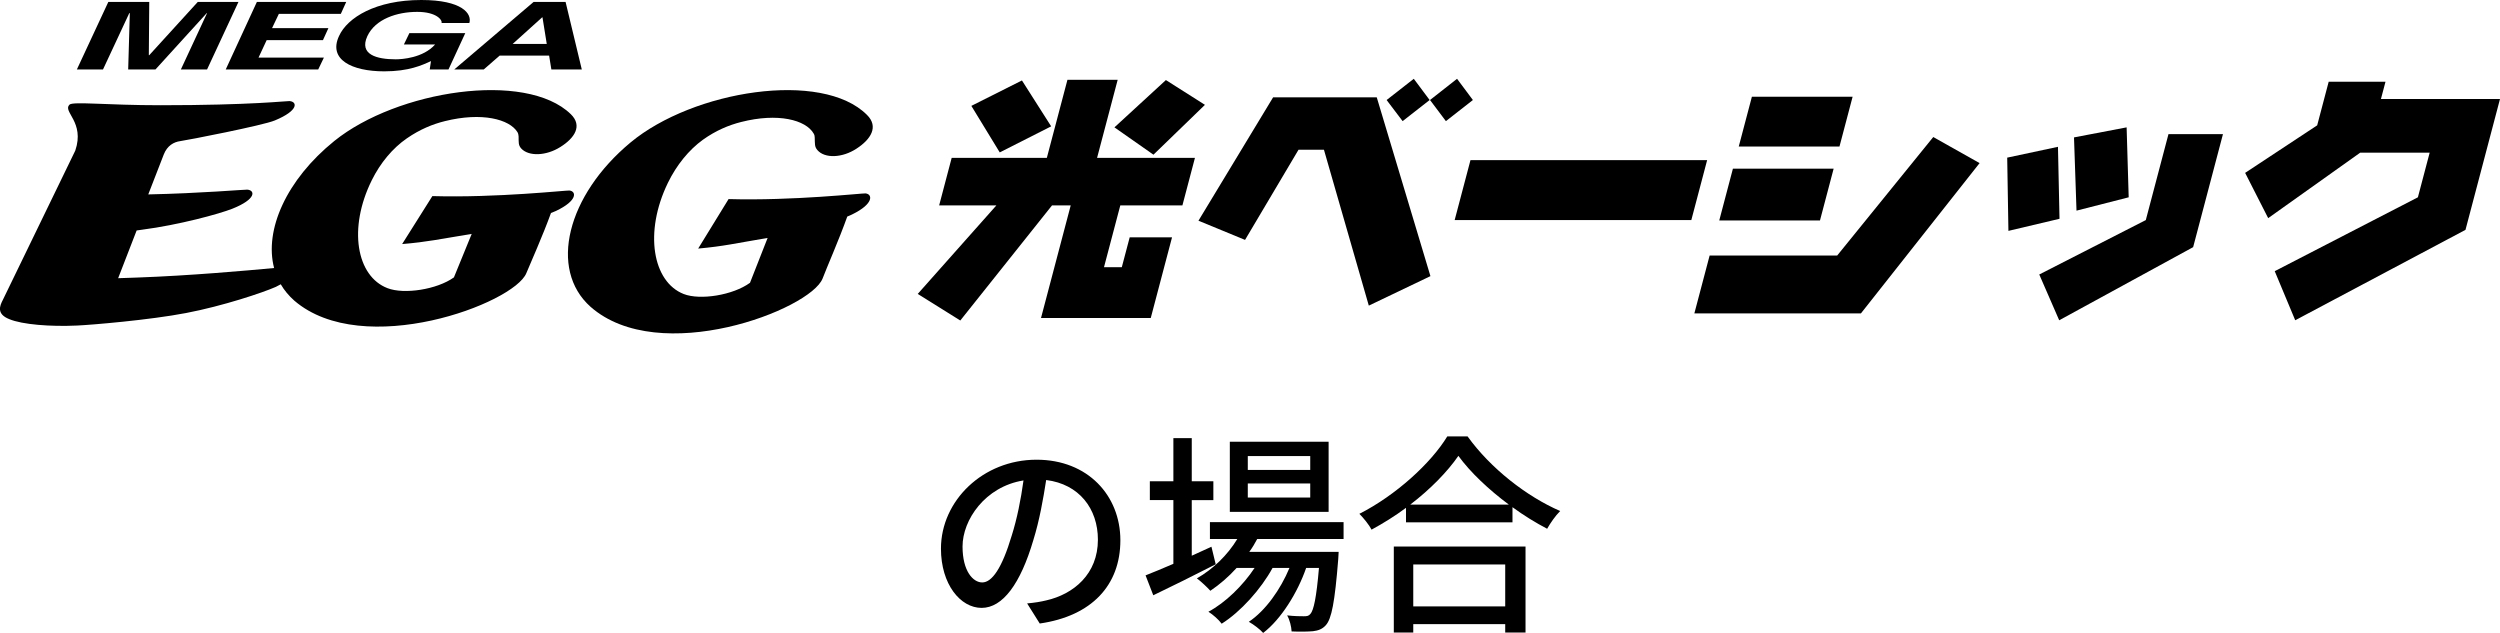
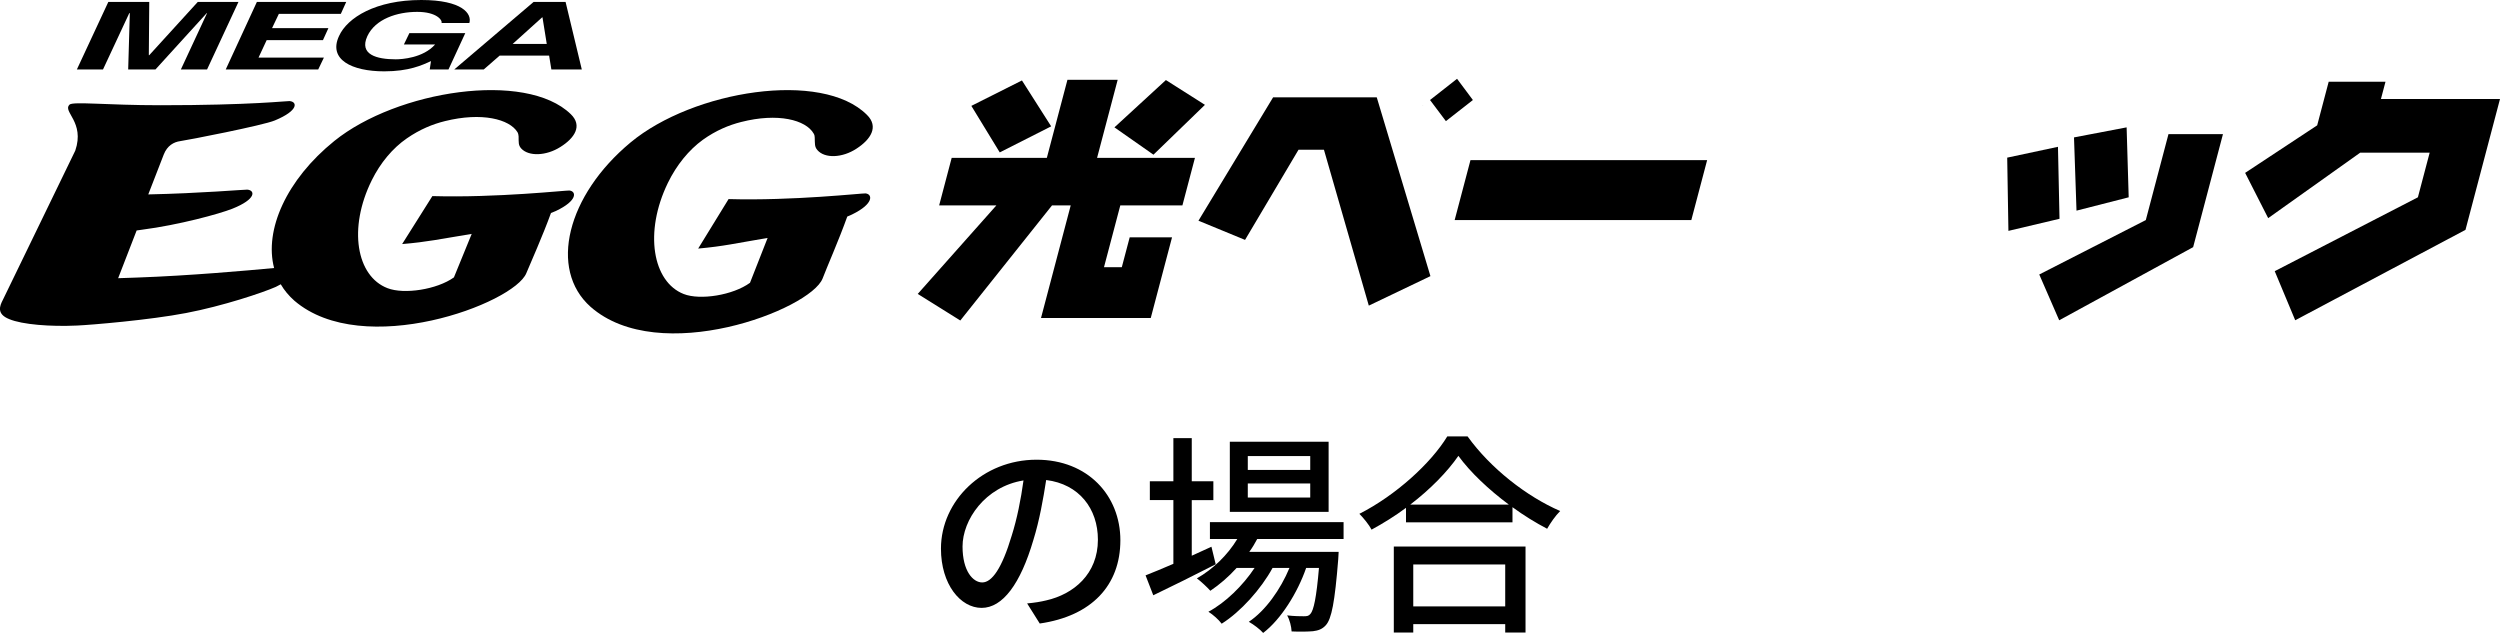
<svg xmlns="http://www.w3.org/2000/svg" version="1.1" id="レイヤー_1" x="0px" y="0px" width="128px" height="32.406px" viewBox="0 0 128 32.406" style="enable-background:new 0 0 128 32.406;" xml:space="preserve">
  <g>
    <g>
      <path d="M53.235,31.924l-0.646-1.029c0.373-0.033,0.702-0.087,0.975-0.154    c1.401-0.317,2.649-1.346,2.649-3.109c0-1.588-0.963-2.847-2.649-3.055    c-0.154,0.985-0.339,2.048-0.657,3.076c-0.657,2.234-1.566,3.471-2.649,3.471    s-2.081-1.205-2.081-3.033c0-2.452,2.147-4.554,4.894-4.554    c2.628,0,4.292,1.839,4.292,4.127C57.362,29.964,55.896,31.541,53.235,31.924z     M50.29,29.821c0.493,0,1.007-0.711,1.51-2.398    c0.274-0.865,0.471-1.861,0.603-2.825c-1.971,0.318-3.121,2.026-3.121,3.383    C49.282,29.241,49.819,29.821,50.29,29.821z" />
      <path d="M62.244,28.891c-1.094,0.558-2.277,1.149-3.196,1.587l-0.395-1.019    c0.395-0.153,0.887-0.361,1.424-0.591v-3.263h-1.205V24.642h1.205V22.431h0.941    v2.211h1.106v0.964h-1.106v2.847c0.328-0.154,0.669-0.307,1.008-0.46    L62.244,28.891z M64.368,27.599c-0.121,0.23-0.252,0.449-0.405,0.657h4.576    c0,0-0.011,0.252-0.022,0.383c-0.175,2.191-0.339,3.044-0.635,3.372    c-0.187,0.208-0.395,0.274-0.657,0.307c-0.252,0.021-0.657,0.032-1.095,0.011    c-0.011-0.241-0.098-0.603-0.229-0.821c0.372,0.044,0.711,0.044,0.854,0.044    c0.164,0,0.252-0.011,0.339-0.121c0.164-0.186,0.306-0.811,0.437-2.354h-0.656    c-0.438,1.27-1.293,2.639-2.201,3.329c-0.164-0.187-0.482-0.428-0.734-0.57    c0.854-0.57,1.621-1.653,2.081-2.759h-0.865    c-0.592,1.084-1.632,2.244-2.606,2.857c-0.154-0.208-0.438-0.46-0.679-0.613    c0.865-0.46,1.763-1.335,2.365-2.244h-0.92    c-0.416,0.46-0.876,0.854-1.346,1.171c-0.143-0.164-0.493-0.492-0.69-0.635    c0.821-0.47,1.566-1.183,2.069-2.015h-1.401v-0.865h6.843v0.865H64.368z     M68.025,26.208h-5.058v-3.591h5.058V26.208z M67.084,23.351h-3.197v0.711h3.197    V23.351z M67.084,24.752h-3.197v0.723h3.197V24.752z" />
      <path d="M75.14,22.344c1.172,1.631,3.022,3.076,4.741,3.82    c-0.252,0.252-0.492,0.603-0.668,0.909c-0.58-0.306-1.193-0.678-1.774-1.105    v0.777h-5.452v-0.744c-0.559,0.416-1.16,0.789-1.763,1.117    c-0.121-0.24-0.416-0.602-0.624-0.81c1.872-0.952,3.668-2.595,4.5-3.963    H75.14z M71.363,27.982h6.744v4.402h-1.04v-0.427h-4.708v0.427h-0.996V27.982z     M77.253,25.836c-1.029-0.766-1.971-1.653-2.584-2.496    c-0.559,0.811-1.434,1.708-2.464,2.496H77.253z M72.359,28.902v2.146h4.708v-2.146    H72.359z" />
    </g>
    <g>
      <g>
        <g>
          <path d="M19.673,3.653c1.25,0,1.93-0.31,2.393-0.525l-0.064,0.428h0.961      l0.858-1.858h-2.862l-0.279,0.578h1.599c-0.616,0.695-1.707,0.761-2.019,0.761      c-0.976,0-1.882-0.245-1.453-1.184c0.412-0.884,1.53-1.245,2.554-1.245      c1.014,0,1.301,0.44,1.245,0.568h1.425C24.173,0.705,23.667,0,21.569,0      c-2.328,0-3.783,0.9-4.21,1.843C16.793,3.05,18.015,3.653,19.673,3.653" />
          <path d="M24.768,3.556l0.813-0.708h2.534l0.115,0.708h1.558l-0.83-3.456H27.319      l-4.06,3.456H24.768 M27.759,0.887h0.016l0.219,1.362H26.249L27.759,0.887z" />
          <polyline points="16.293,3.556 16.584,2.948 13.237,2.948 13.654,2.054 16.536,2.054       16.814,1.44 13.929,1.44 14.277,0.711 17.45,0.711 17.726,0.1       13.152,0.1 11.558,3.556 16.293,3.556     " />
          <polyline points="6.62,0.671 6.647,0.671 6.563,3.556 7.96,3.556 10.585,0.671       10.602,0.671 9.261,3.556 10.602,3.556 12.209,0.1 10.125,0.1 7.642,2.825       7.62,2.825 7.642,0.1 5.546,0.1 3.936,3.556 5.274,3.556 6.62,0.671           " />
          <path d="M29.152,9.754c-0.133-0.015-3.729,0.381-7.015,0.286l-1.547,2.456      c1.304-0.109,1.87-0.246,3.561-0.52l-0.91,2.226      c-0.873,0.626-2.558,0.88-3.398,0.553c-1.59-0.606-2.03-3.061-0.808-5.527      c0.44-0.889,1.067-1.641,1.796-2.144c0.67-0.463,1.328-0.73,1.95-0.883      c1.889-0.469,3.306-0.1,3.714,0.567c0.044,0.077,0.05,0.154,0.057,0.213      c0.007,0.309-0.019,0.448,0.134,0.621c0.383,0.416,1.278,0.385,2.006-0.077      c0.725-0.453,1.147-1.085,0.531-1.681c-2.302-2.234-8.892-1.218-12.106,1.374      c-2.452,1.98-3.595,4.558-3.083,6.505c-1.395,0.129-4.295,0.391-7.002,0.487      c-0.38,0.018-0.64,0.024-0.983,0.034l0.947-2.444      c0.102-0.015,0.197-0.025,0.291-0.041c1.873-0.243,3.936-0.806,4.603-1.07      c1.249-0.495,1.176-0.947,0.771-0.98c-0.112-0.01-2.397,0.19-5.07,0.245      c0,0,0.727-1.87,0.792-2.04c0.18-0.462,0.516-0.643,0.847-0.689      c0.335-0.043,4.26-0.808,4.843-1.059c1.243-0.515,1.148-0.964,0.747-0.991      c-0.109-0.012-1.949,0.213-6.62,0.213c-2.726,0-4.465-0.201-4.642-0.03      c-0.371,0.358,0.797,0.887,0.296,2.354l-3.71,7.646      c-0.157,0.304-0.334,0.716,0.329,0.981c0.666,0.281,2.12,0.392,3.467,0.329      c0.727-0.032,3.713-0.281,5.591-0.642c1.87-0.356,3.934-1.045,4.591-1.338      c0.09-0.046,0.173-0.087,0.253-0.133c0.18,0.311,0.413,0.589,0.699,0.842      c3.522,3.02,11.242,0.151,11.875-1.413c0.216-0.521,0.845-1.928,1.261-3.078      c0.101-0.039,0.183-0.075,0.254-0.105C29.586,10.269,29.514,9.792,29.152,9.754" />
          <path d="M35.985,7.158c0.669-0.479,1.339-0.755,1.958-0.911      c1.89-0.483,3.314-0.107,3.714,0.587c0.047,0.072,0.057,0.151,0.057,0.211      c0.013,0.323-0.015,0.462,0.136,0.639c0.376,0.438,1.273,0.406,2.001-0.072      c0.73-0.472,1.154-1.122,0.537-1.73c-2.296-2.302-8.892-1.255-12.104,1.412      c-3.253,2.704-4.203,6.491-2.049,8.413c3.524,3.107,11.248,0.153,11.882-1.447      c0.204-0.543,0.843-1.992,1.263-3.172c0.1-0.036,0.18-0.08,0.249-0.109      c1.12-0.546,1.052-1.039,0.685-1.077c-0.133-0.016-3.725,0.386-7.011,0.291      l-1.557,2.534c1.318-0.119,1.878-0.263,3.556-0.545l-0.902,2.297      c-0.873,0.636-2.555,0.905-3.396,0.574c-1.589-0.624-2.037-3.162-0.809-5.689      C34.641,8.447,35.271,7.676,35.985,7.158" />
        </g>
      </g>
      <g>
        <path d="M57.225,4.086l-1.055,3.997h5.011l-0.642,2.435h-3.18l-0.835,3.164h0.912     l0.404-1.53h2.168l-1.089,4.128h-5.619l1.52-5.762h-0.958l-4.695,5.892     l-2.179-1.361l4.025-4.531h-2.929l0.642-2.435h4.872l1.055-3.997H57.225z      M53.82,6.469L51.187,7.803l-1.454-2.382l2.591-1.302L53.82,6.469z      M61.693,5.368l-2.636,2.552l-1.998-1.399l2.635-2.422L61.693,5.368z" />
-         <path d="M70.49,4.984l2.748,9.154l-3.155,1.51l-2.297-7.981h-1.302l-2.738,4.616     l-2.385-0.983l3.821-6.315H70.49z M73.197,5.121l-1.383,1.081l-0.819-1.081     l1.391-1.087L73.197,5.121z M75.412,5.121l-1.382,1.081L73.217,5.121l1.384-1.087     L75.412,5.121z" />
+         <path d="M70.49,4.984l2.748,9.154l-3.155,1.51l-2.297-7.981h-1.302l-2.738,4.616     l-2.385-0.983l3.821-6.315H70.49z M73.197,5.121l-1.383,1.081l1.391-1.087L73.197,5.121z M75.412,5.121l-1.382,1.081L73.217,5.121l1.384-1.087     L75.412,5.121z" />
        <path d="M87.405,8.2l-0.809,3.066H74.479l0.809-3.066H87.405z" />
-         <path d="M94.064,13.083l4.919-6.067l2.372,1.335l-6.076,7.695h-8.528l0.782-2.963     H94.064z M93.882,8.637l-0.699,2.65h-5.157l0.699-2.65H93.882z M94.854,4.952     l-0.673,2.551H89.024l0.673-2.551H94.854z" />
        <path d="M105.368,7.517l0.079,3.685l-2.616,0.619l-0.062-3.75L105.368,7.517z      M113.816,6.866l-1.527,5.788l-6.858,3.744l-1.021-2.344l5.455-2.786l1.161-4.401     H113.816z M108.883,6.521l0.106,3.581l-2.672,0.683l-0.128-3.75L108.883,6.521z" />
        <path d="M122.138,4.183l-0.234,0.886H128l-1.767,6.699l-8.718,4.629l-1.049-2.513     l7.33-3.782l0.603-2.286h-3.556l-4.712,3.353l-1.18-2.318l3.689-2.434     l0.589-2.233H122.138z" />
      </g>
    </g>
  </g>
</svg>